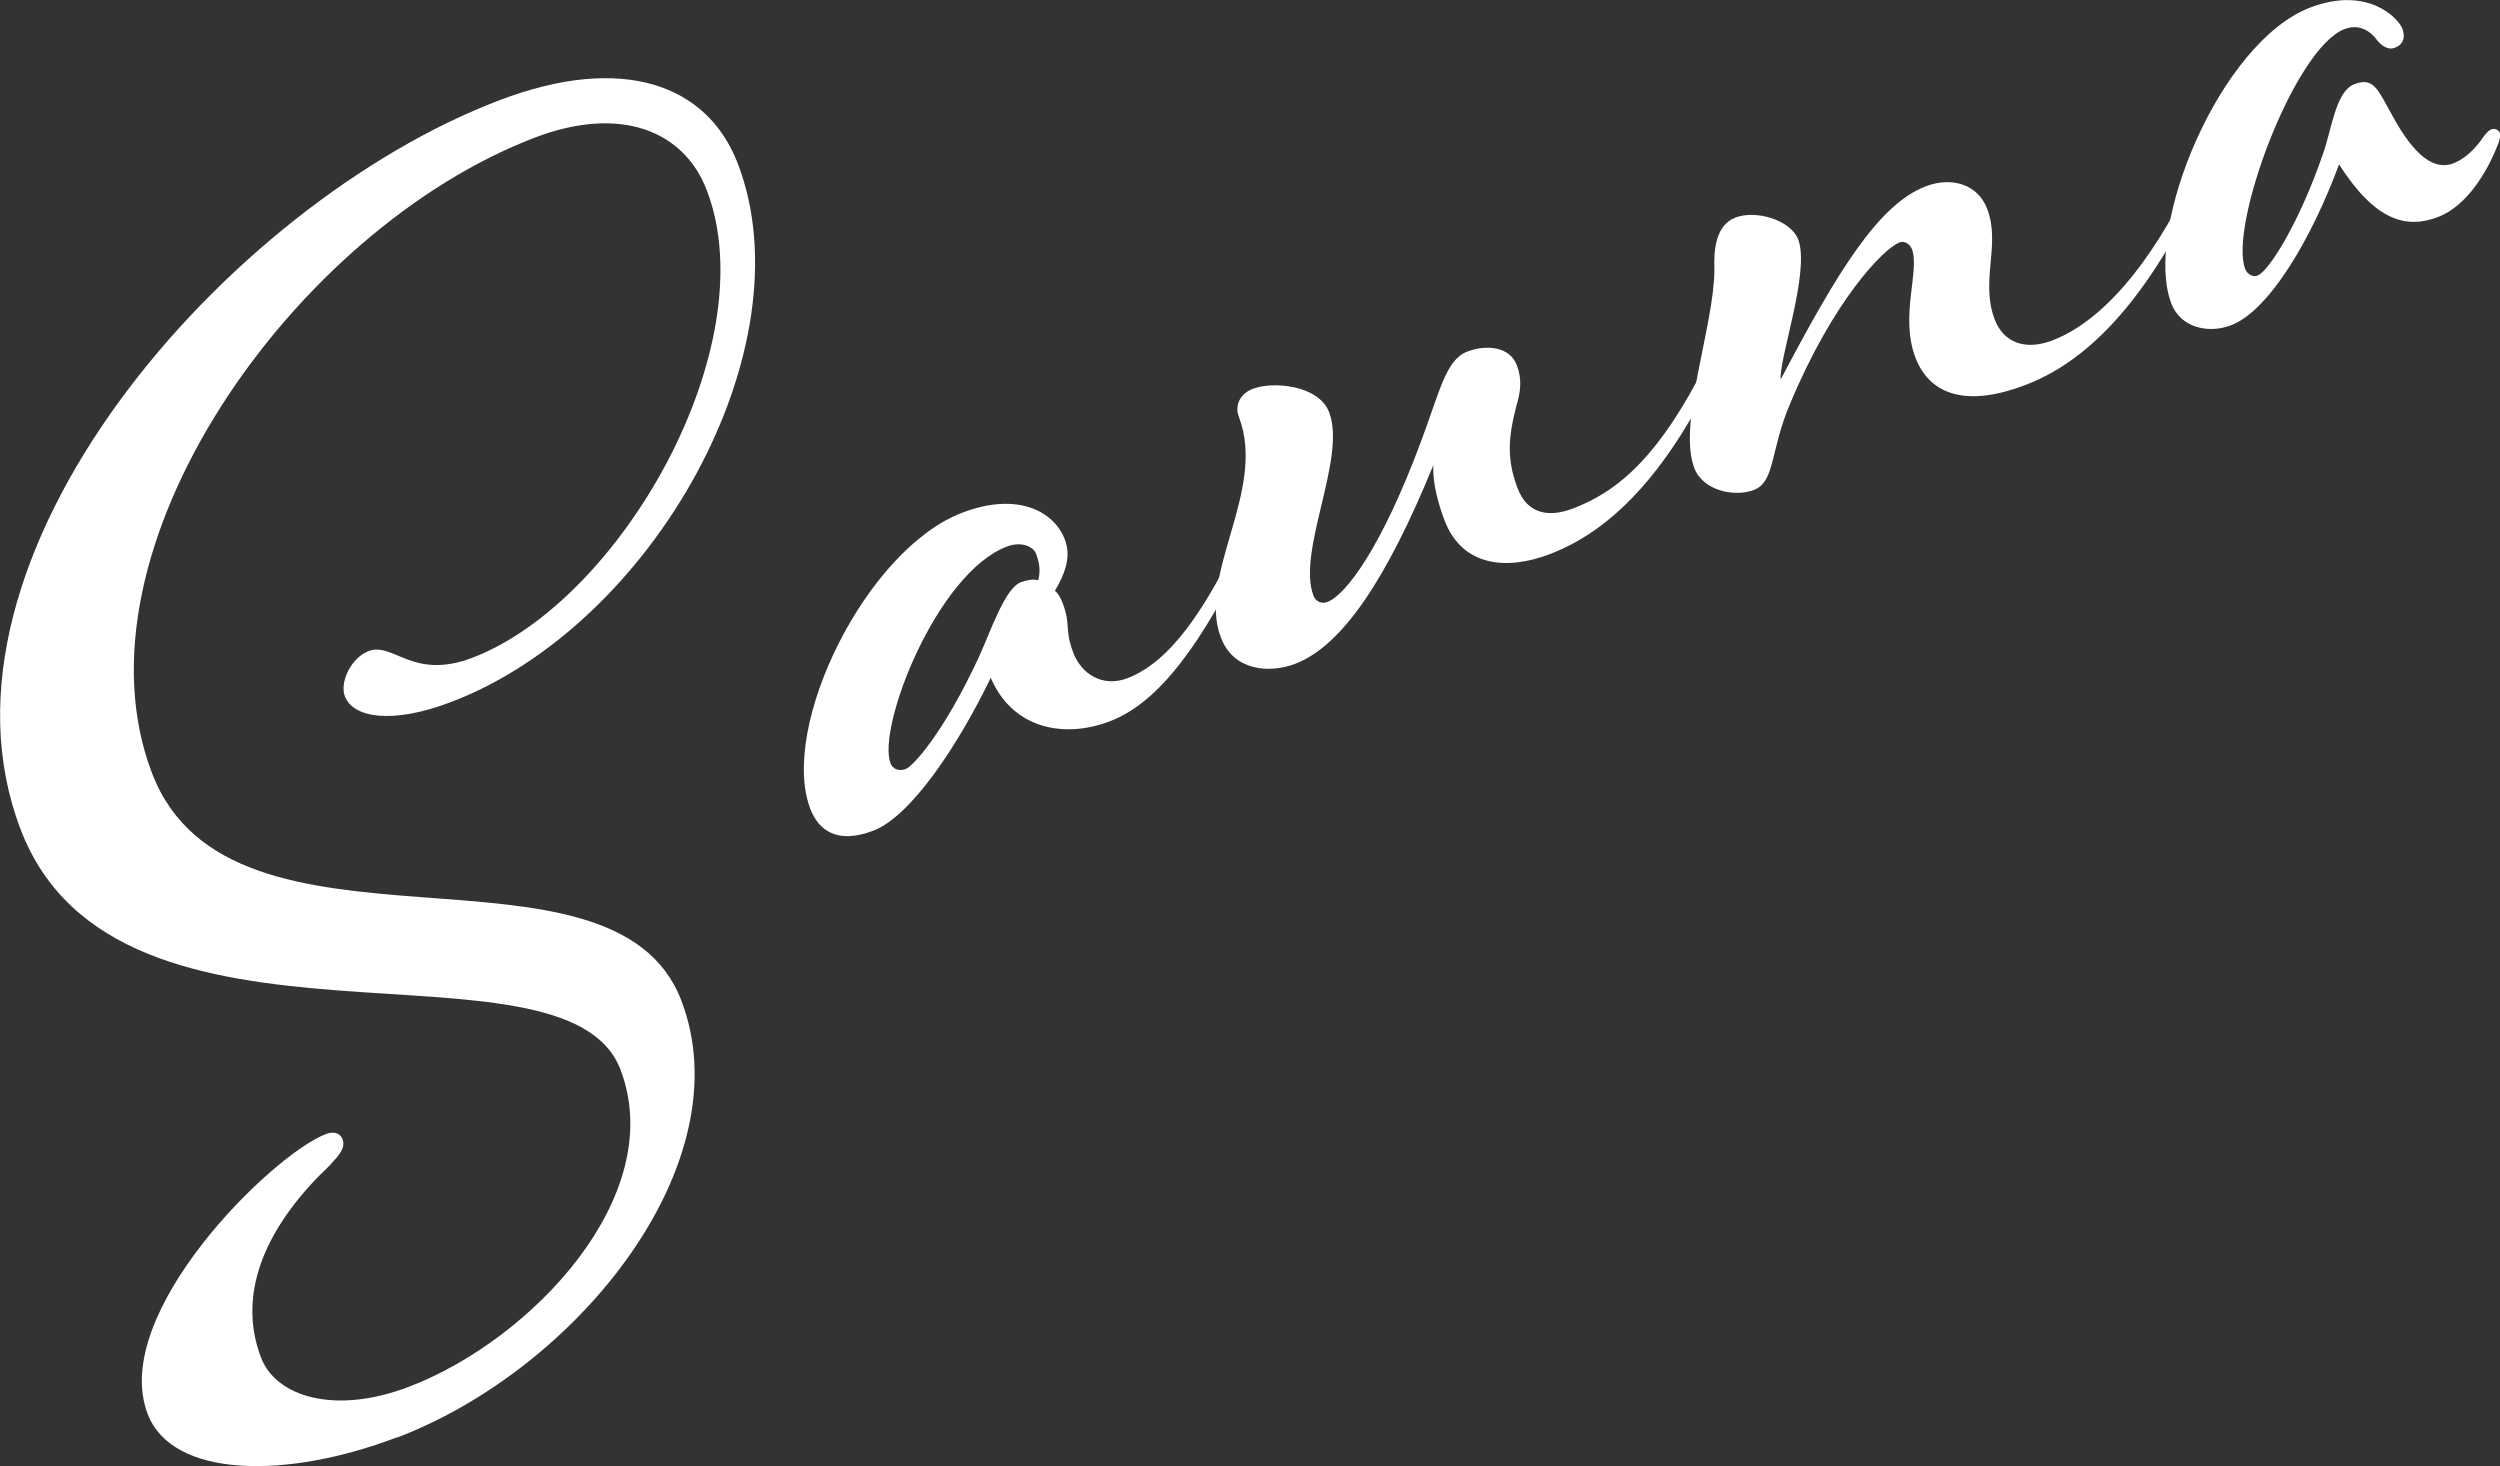
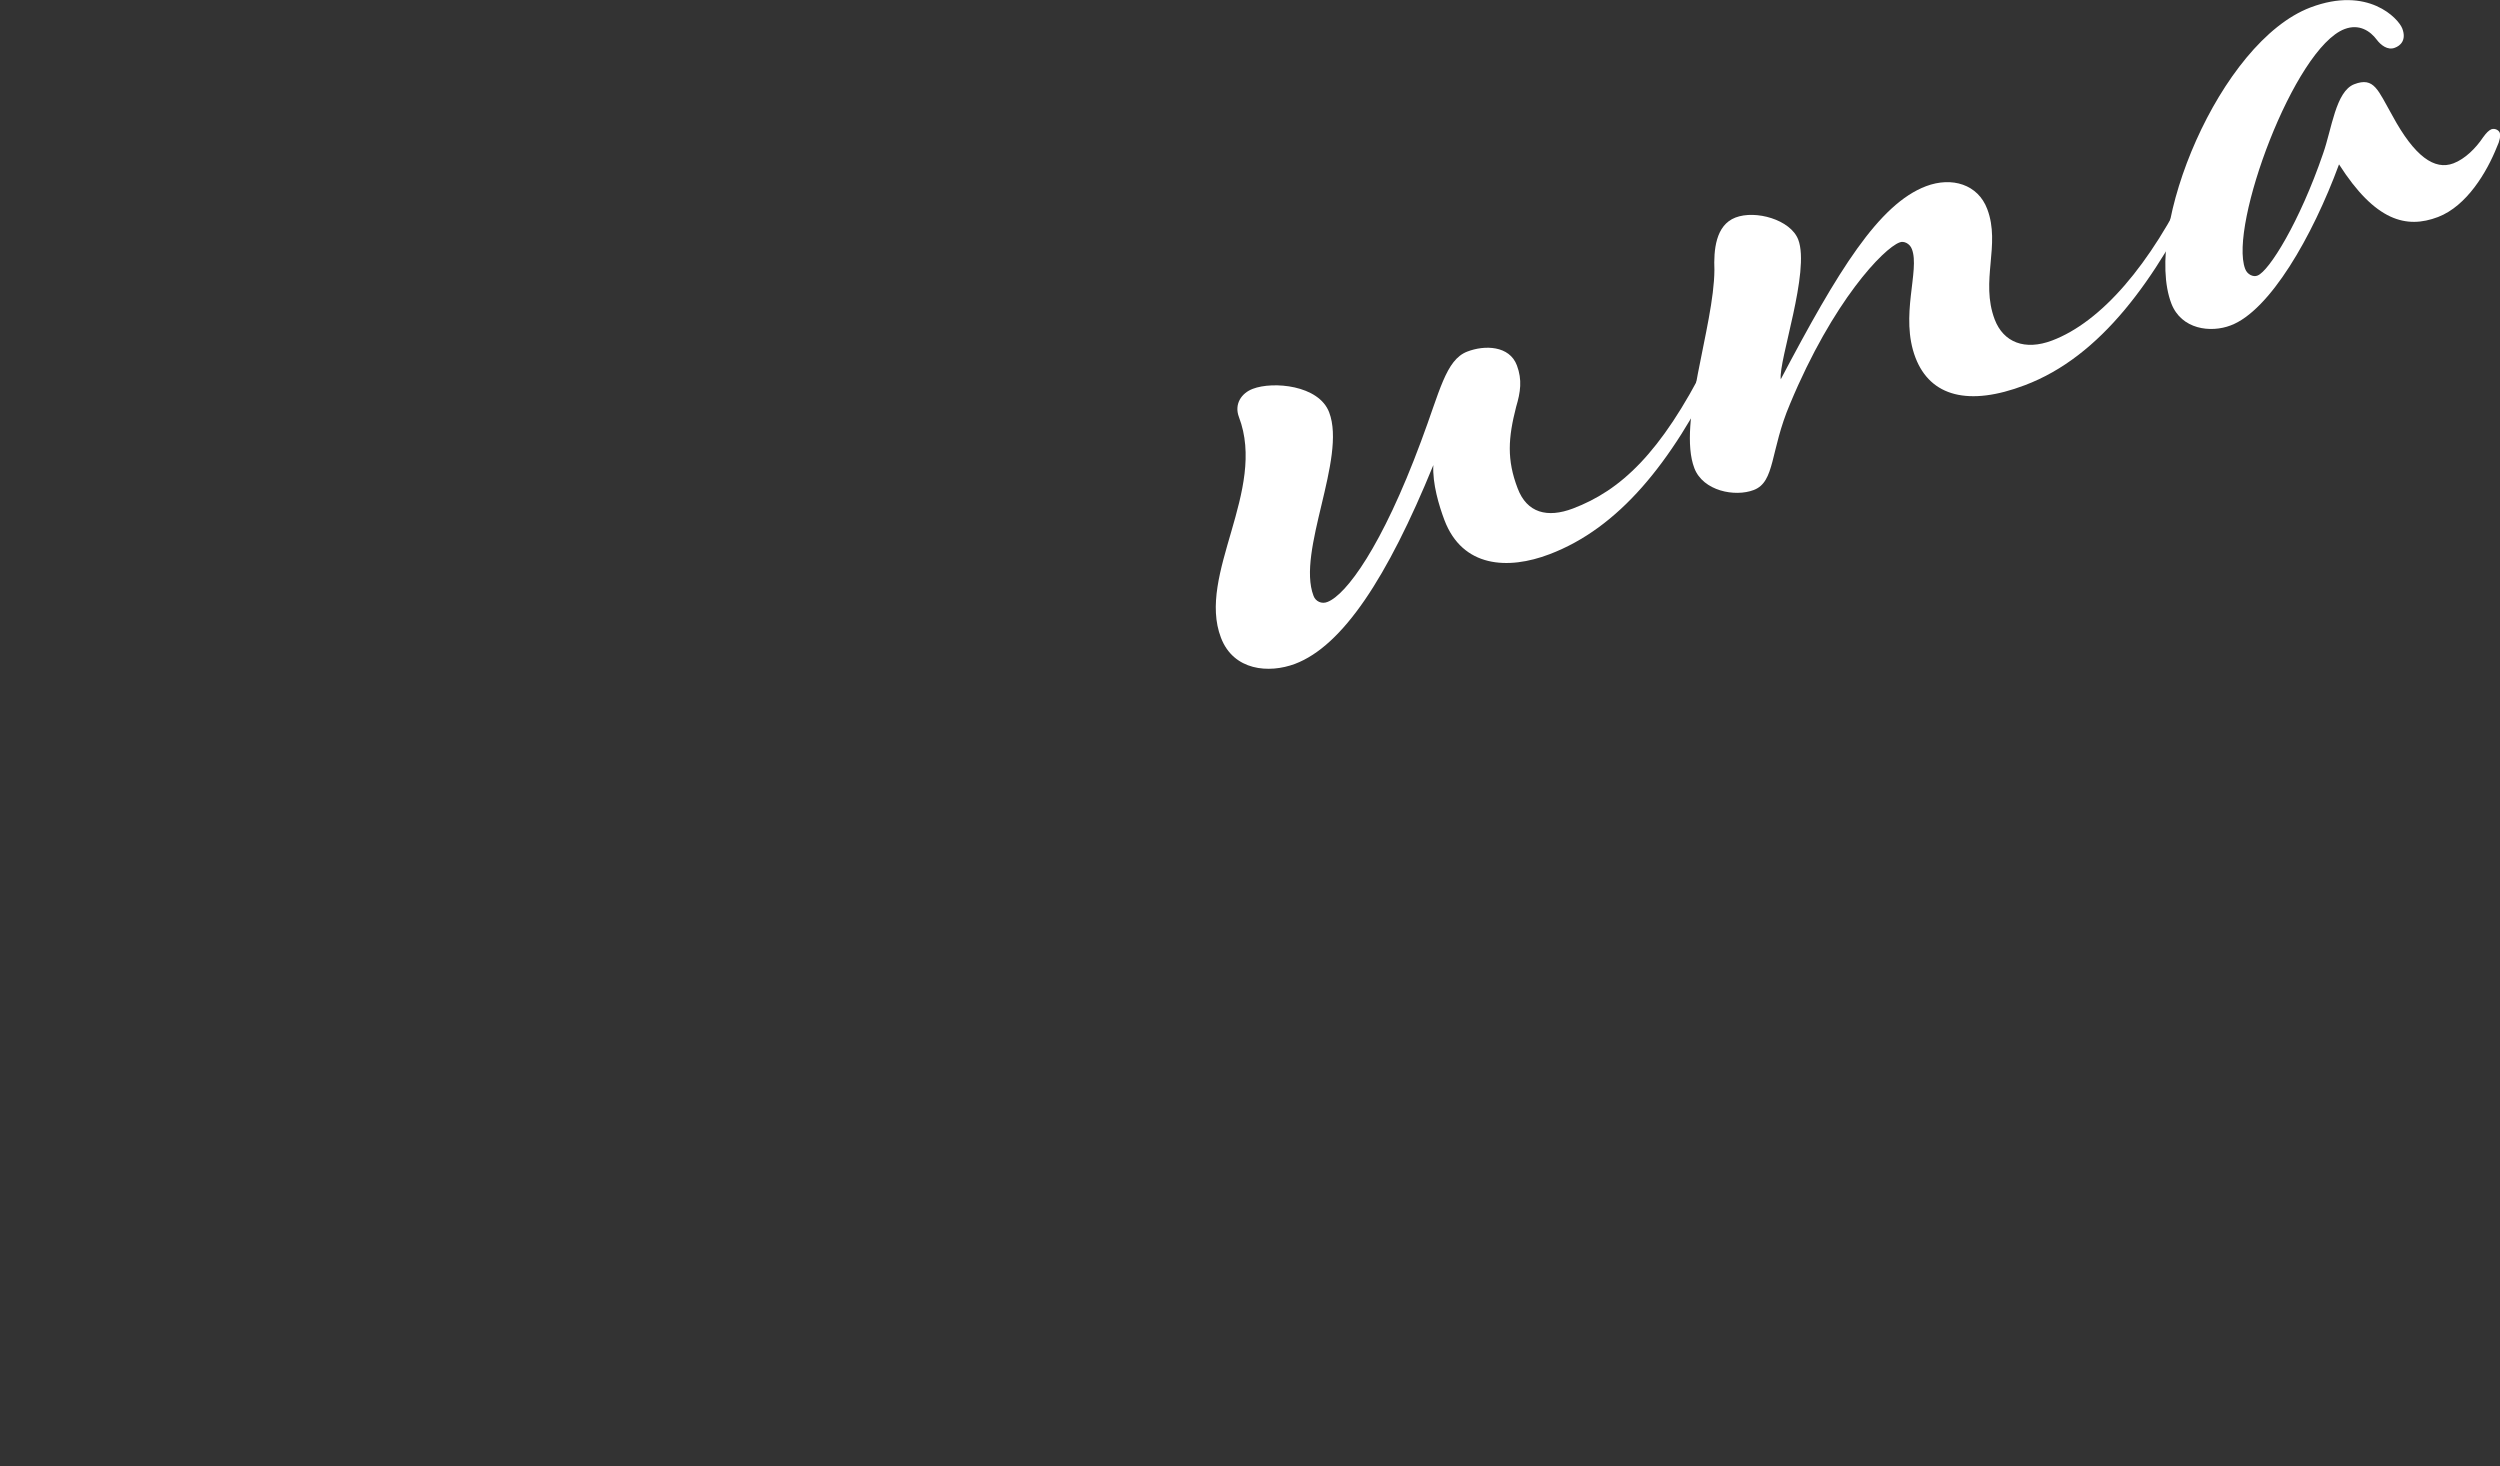
<svg xmlns="http://www.w3.org/2000/svg" width="266" height="156" viewBox="0 0 266 156" fill="none">
  <rect x="0" y="0" width="266" height="156" fill="#333333" stroke="none" />
  <g clip-path="url(#clip0_2133_693)">
-     <path d="M42.218 152.939C30.453 157.421 18.304 157.284 15.705 150.426C11.628 139.741 29.002 122.827 34.666 120.668C35.596 120.313 36.226 120.614 36.444 121.215C36.8 122.144 36.061 122.936 35.049 124.029C28.866 129.877 24.98 137.118 27.771 144.441C29.331 148.567 35.542 150.589 43.504 147.556C56.5 142.611 71.138 127.254 66.021 113.81C60.139 98.371 12.477 115.258 2.189 88.233C-8.837 59.378 24.105 21.696 53.162 10.657C66.158 5.711 75.269 8.908 78.525 17.461C85.967 37.026 69.523 66.51 47.963 74.707C41.698 77.085 37.566 76.374 36.691 74.079C36.116 72.549 37.402 69.953 39.235 69.269C41.834 68.286 43.914 72.385 50.207 70.007C66.103 63.968 81.507 36.78 75.215 20.275C72.779 13.854 65.967 11.203 56.965 14.619C31.246 24.401 7.141 58.558 16.17 82.249C24.543 104.246 65.228 87.386 72.506 106.486C79.072 123.756 61.507 145.644 42.218 152.967V152.939Z" fill="white" />
-     <path d="M132.891 58.203C127.966 68.286 123.424 74.735 118.061 76.757C112.999 78.67 107.637 77.385 105.42 72.112C101.891 79.407 96.884 86.895 92.889 88.397C89.059 89.846 87.089 88.343 86.213 86.047C82.903 77.331 92.15 58.422 102.411 54.541C108.375 52.273 112.206 54.487 113.3 57.411C114.012 59.241 113.3 61.072 112.233 62.876C112.452 62.958 112.835 63.532 113.054 64.133C113.984 66.565 113.218 66.865 114.203 69.461C115.079 71.756 117.35 73.15 119.949 72.166C123.615 70.773 127.336 66.728 131.714 57.547L132.836 58.176L132.891 58.203ZM110.455 61.81C110.81 60.444 110.455 59.542 110.236 58.913C109.935 58.148 108.676 57.575 107.144 58.148C99.647 60.99 93.3 77.413 94.75 81.211C94.969 81.812 95.625 82.113 96.391 81.812C97.157 81.511 100.386 78.014 104.134 69.953C105.475 67.002 106.925 62.602 108.622 61.947C109.224 61.728 110.044 61.564 110.482 61.755L110.455 61.81Z" fill="white" />
    <path d="M182.742 39.239C177.817 49.322 172.208 56.181 164.875 58.968C160.443 60.662 155.6 60.389 153.685 55.334C153.11 53.803 152.399 51.453 152.508 49.486C147.61 61.482 142.85 68.723 137.788 70.636C135.025 71.674 131.249 71.374 129.908 67.849C127.336 61.127 134.806 52.191 131.823 44.376C131.304 43.01 132.07 41.835 133.301 41.37C135.435 40.551 140.333 40.961 141.427 43.884C143.287 48.776 137.952 58.667 139.758 63.395C139.977 63.996 140.634 64.296 141.235 64.05C143.233 63.285 147.036 58.175 151.195 46.972C153.192 41.671 153.821 38.283 156.12 37.408C157.953 36.698 160.607 36.752 161.4 38.884C161.975 40.414 161.783 41.726 161.318 43.283C160.47 46.59 160.306 48.912 161.482 51.973C162.467 54.569 164.629 55.142 167.365 54.104C172.399 52.191 176.695 48.284 181.592 38.556L182.714 39.184L182.742 39.239Z" fill="white" />
    <path d="M234.289 19.674C229.364 29.757 223.564 37.928 215.438 40.988C209.473 43.256 205.396 42.19 203.809 38.064C202.113 33.638 204.302 28.774 203.426 26.506C203.207 25.905 202.551 25.604 202.113 25.795C200.417 26.424 195.027 31.998 190.457 42.983C188.323 47.983 188.898 51.262 186.599 52.137C184.602 52.902 181.209 52.246 180.279 49.814C178.473 45.087 182.386 34.676 182.413 28.719C182.331 26.642 182.523 23.965 184.657 23.145C186.791 22.325 190.512 23.363 191.333 25.495C192.619 28.856 189.226 38.365 189.472 40.36C195.574 28.774 199.897 21.724 204.931 19.811C207.695 18.773 210.458 19.62 211.443 22.243C212.893 26.069 210.677 29.867 212.236 33.993C213.167 36.425 215.438 37.327 218.338 36.233C223.536 34.266 228.79 28.255 233.167 19.073L234.289 19.702V19.674Z" fill="white" />
    <path d="M265.124 13.745C265.425 13.635 265.863 13.826 265.973 14.127C266.082 14.428 265.973 15.002 265.672 15.63C264.605 18.308 262.47 21.915 259.406 23.09C256.041 24.374 252.73 23.527 248.872 17.488C246.027 25.221 241.485 33.063 237.353 34.621C235.219 35.441 232.1 35.058 231.033 32.298C227.996 24.347 236.177 4.454 245.835 0.792C251.964 -1.53 255.193 1.967 255.603 3.033C256.068 4.263 255.411 4.864 254.81 5.082C254.043 5.383 253.305 4.782 252.894 4.235C252.183 3.279 251.006 2.514 249.474 3.088C244.112 5.11 237.135 24.046 238.886 28.61C239.105 29.211 239.761 29.511 240.199 29.32C241.43 28.855 244.686 23.609 247.176 16.34C248.106 13.717 248.517 9.728 250.487 8.963C252.621 8.143 253.004 9.591 254.563 12.324C256.916 16.668 259.05 18.144 261.048 17.379C262.279 16.914 263.428 15.767 264.194 14.619C264.55 14.127 264.796 13.881 265.097 13.745H265.124Z" fill="white" />
  </g>
  <defs>
    <clipPath id="clip0_2133_693">
      <rect width="266" height="156" fill="white" />
    </clipPath>
  </defs>
</svg>